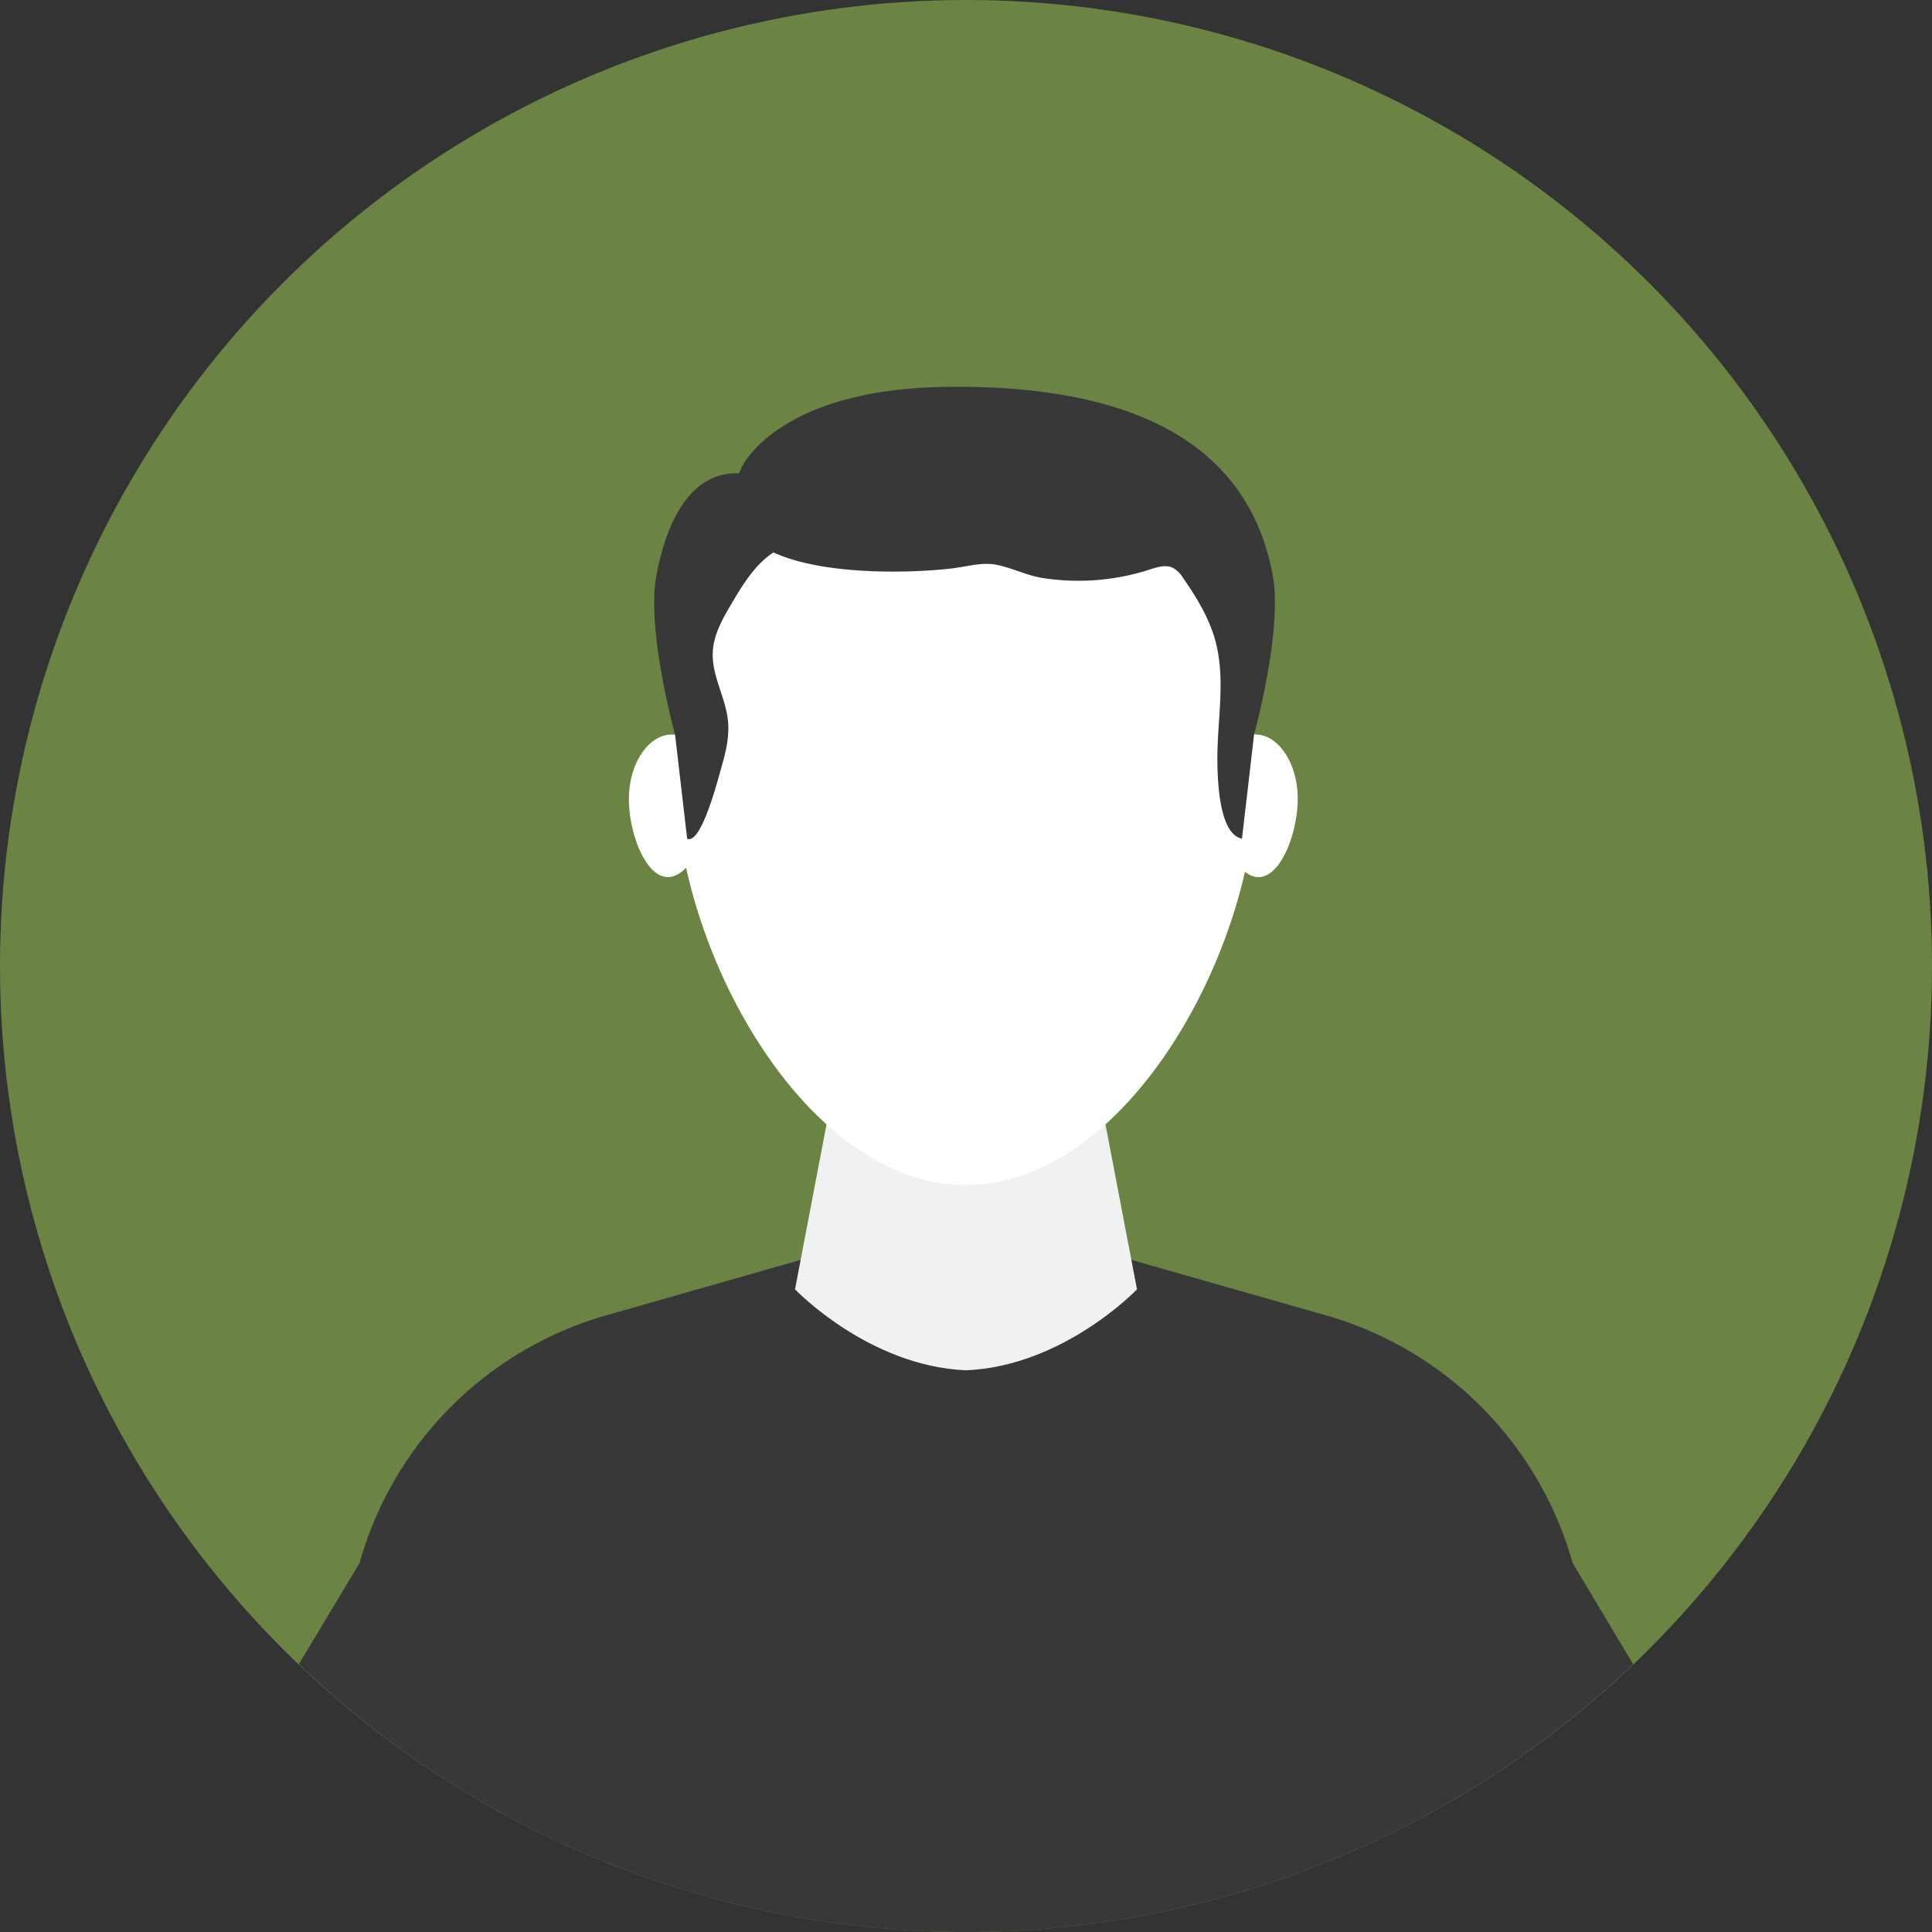
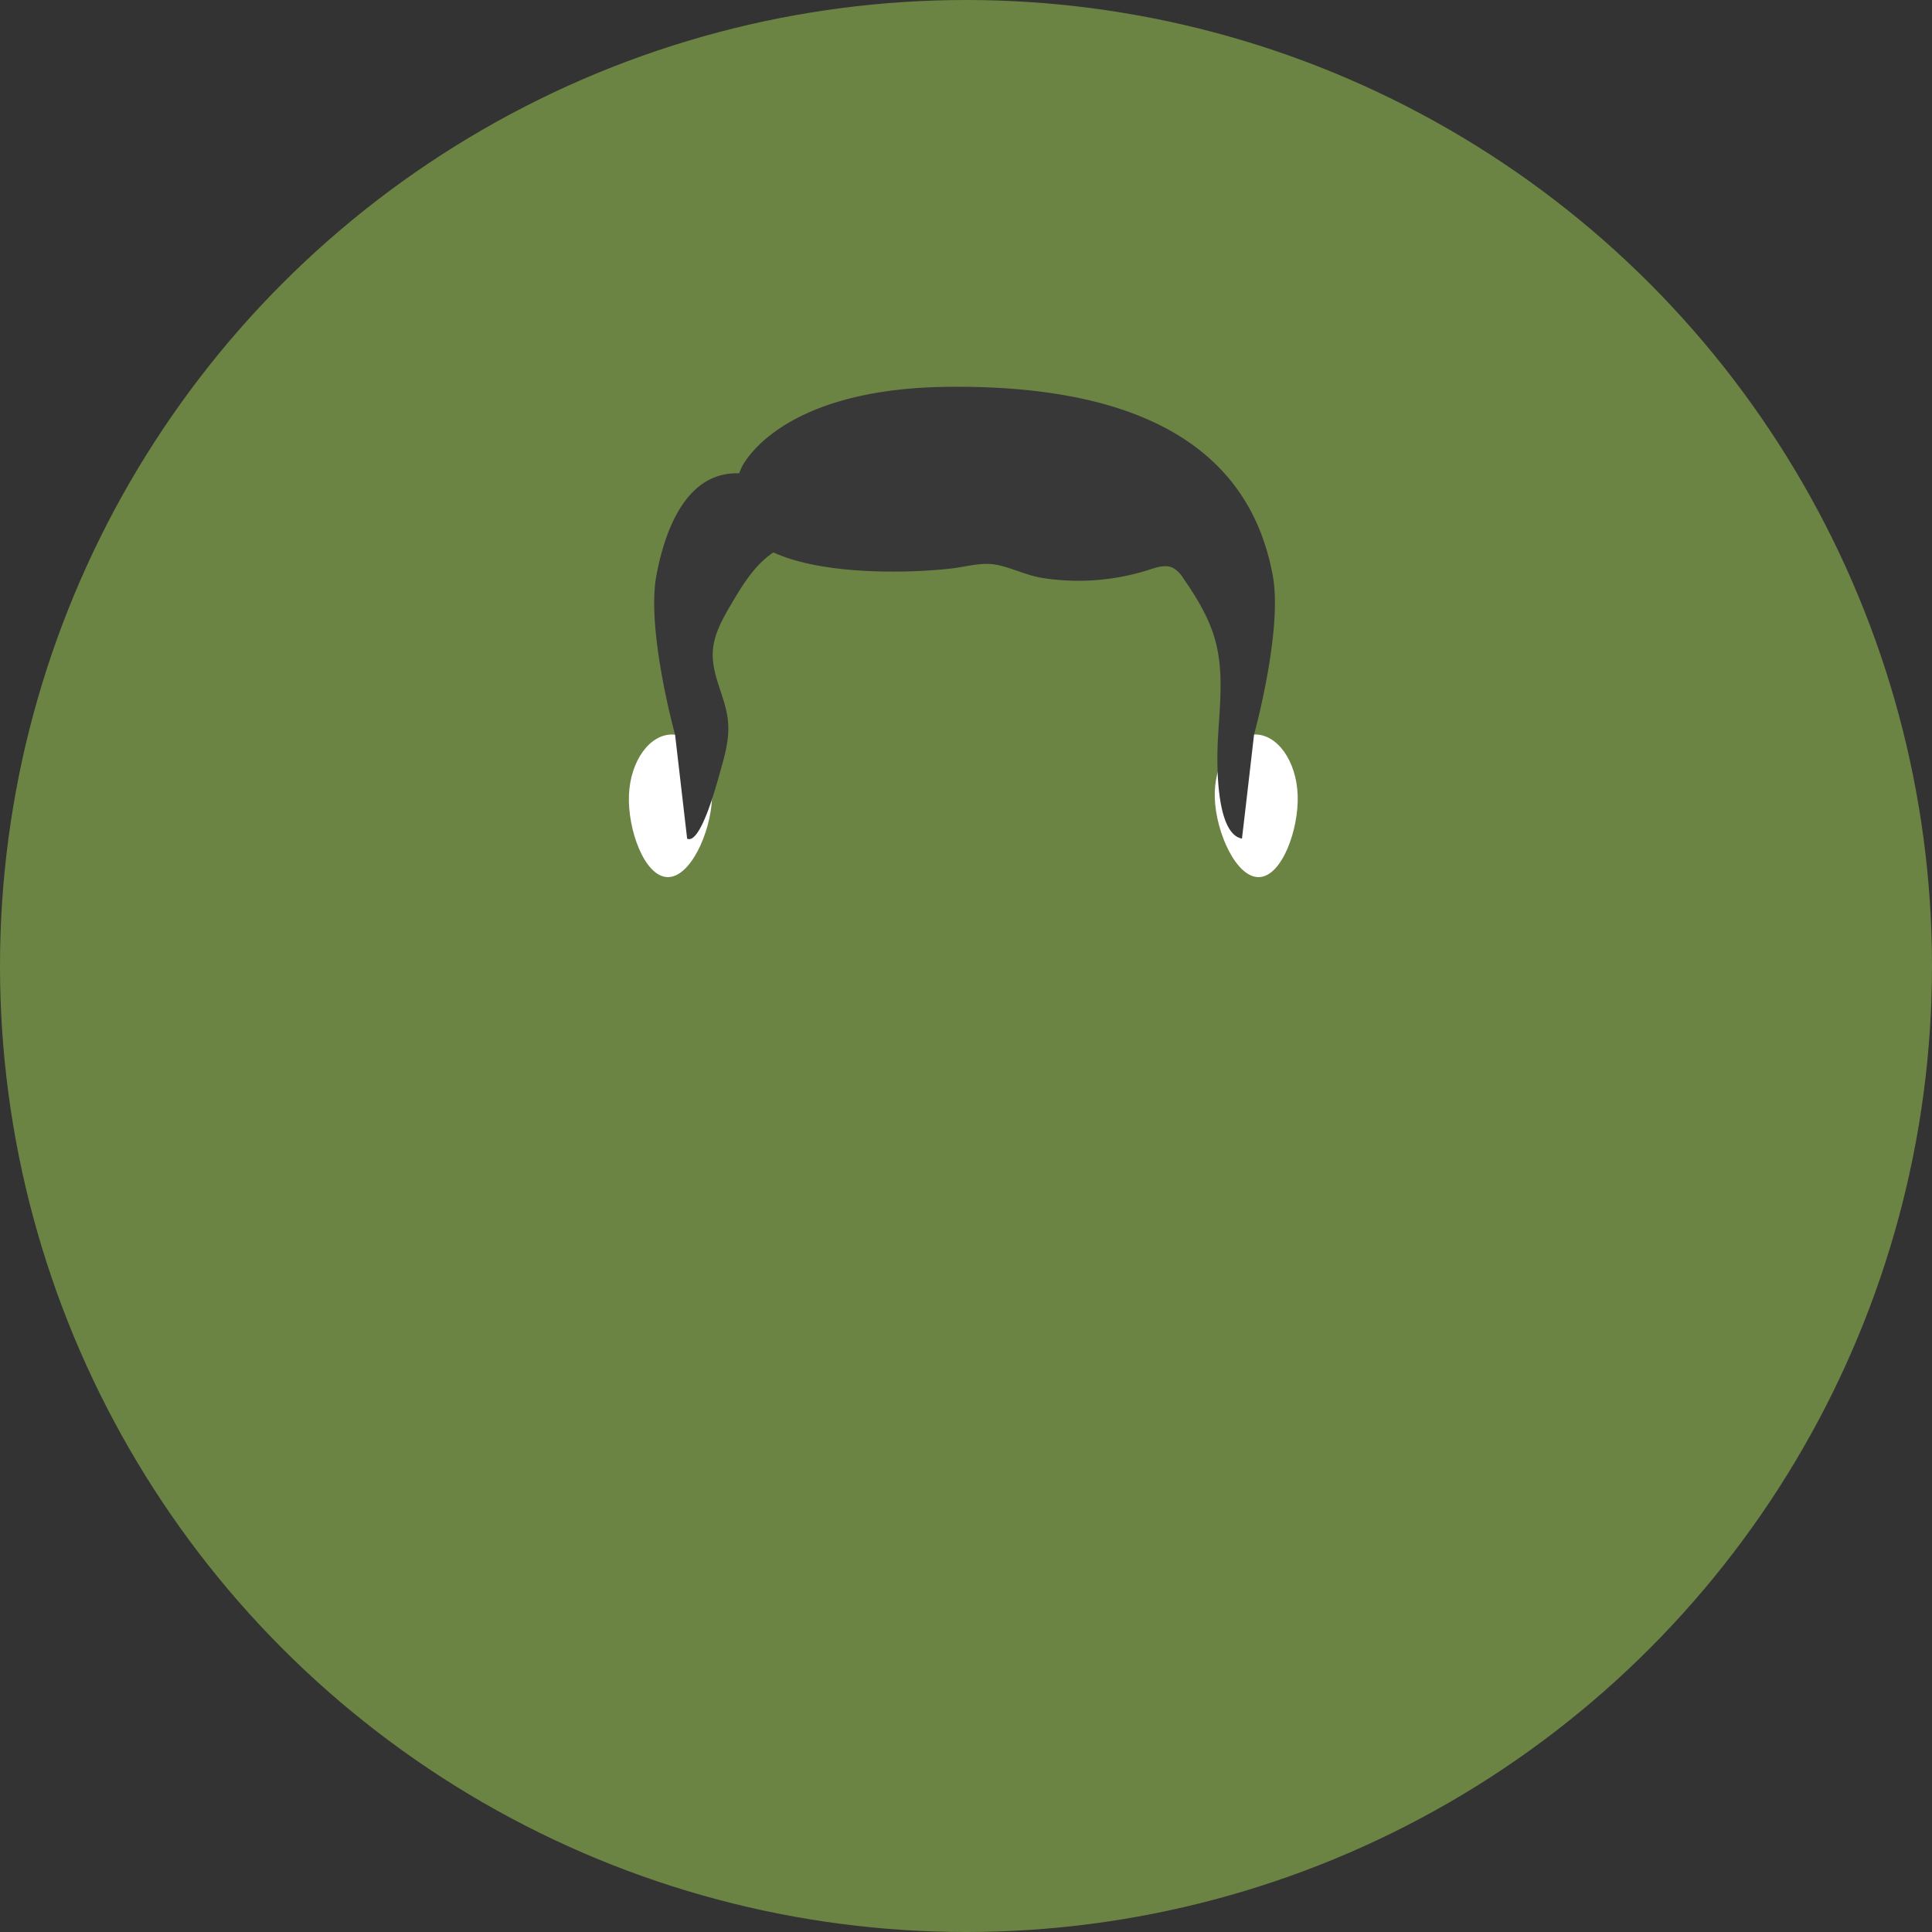
<svg xmlns="http://www.w3.org/2000/svg" viewBox="0 0 500 500">
  <rect x="0" y="0" width="500" height="500" fill="#333333" stroke="none" />
  <defs>
    <style>.cls-1{fill:#6b8444;}.cls-2{fill:#383838;}.cls-3{fill:#f0f2f2;}.cls-4{fill:#fff;}.cls-5{fill:none;}</style>
  </defs>
  <g id="Layer_2" data-name="Layer 2">
    <g id="OBJECTS">
      <circle class="cls-1" cx="250" cy="250" r="250" />
-       <path class="cls-2" d="M407,404.5a92.77,92.77,0,0,0-63.84-64.09L286,324.12H214l-57.11,16.29A92.77,92.77,0,0,0,93.05,404.5L77.34,430.7a249.74,249.74,0,0,0,345.32,0Z" />
-       <path class="cls-3" d="M283.65,278.17h-67.3l-10.6,55.51s19,19.9,44.25,20.95c25.27-1.05,44.25-20.95,44.25-20.95Z" />
-       <path class="cls-4" d="M325.27,200.27c0,45.5-33.7,106.44-75.27,106.44s-75.27-60.94-75.27-106.44,33.7-82.38,75.27-82.38S325.27,154.77,325.27,200.27Z" />
      <path class="cls-4" d="M184.26,206.63c-.35,8.89-5.65,20.6-11.58,20.36s-10.27-12.34-9.91-21.23,5.46-15.9,11.39-15.66S184.62,197.74,184.26,206.63Z" />
      <path class="cls-4" d="M335.84,205.83c.3,8.9-4.1,21-10,21.17s-11.15-11.54-11.45-20.44,4.26-16.26,10.2-16.47S335.54,196.94,335.84,205.83Z" />
      <path class="cls-5" d="M281.62,145a11.85,11.85,0,0,0,5.53,6.05,50.27,50.27,0,0,0,7.73,3.19,31.35,31.35,0,0,1,9.07,4.81,14.35,14.35,0,0,1,5.31,8.57" />
      <path class="cls-2" d="M191.89,121.05c-12.88,29.39,39.61,27.83,54.36,26.07,3.69-.43,7.74-1.65,11.38-1,4,.7,8,2.82,12.23,3.47a60.14,60.14,0,0,0,27.53-2.14c2-.66,4.28-1.41,6.19-.47a7.49,7.49,0,0,1,2.68,2.71c3.47,5,6.69,10.29,8.28,16.16,2.25,8.31,1.09,17.1.64,25.7-.28,5.33-.66,24.22,6.24,25.48,1.06-8.94,2.09-17.95,3.13-26.92,0,0,7.47-27,4.84-41.18-4.12-22.11-20.13-49.5-84-48.82C200.91,100.56,191.92,121,191.89,121.05Z" />
      <path class="cls-2" d="M210.24,136.62a3.74,3.74,0,0,1-1.09,2c-1.53,1.55-3.83,2-5.86,2.74-6.47,2.49-10.44,8.86-13.95,14.83-2.26,3.84-4.58,7.86-4.86,12.3-.38,6.08,3,11.4,3.82,17.27.64,4.63-.46,8.87-1.73,13.28-.6,2.06-5.09,19.78-8.74,18l-3.12-26.9s-7.48-27-4.84-41.18c2.55-13.68,9.31-30.32,26.32-25.68C199.67,124.18,211.19,131.34,210.24,136.62Z" />
    </g>
  </g>
</svg>